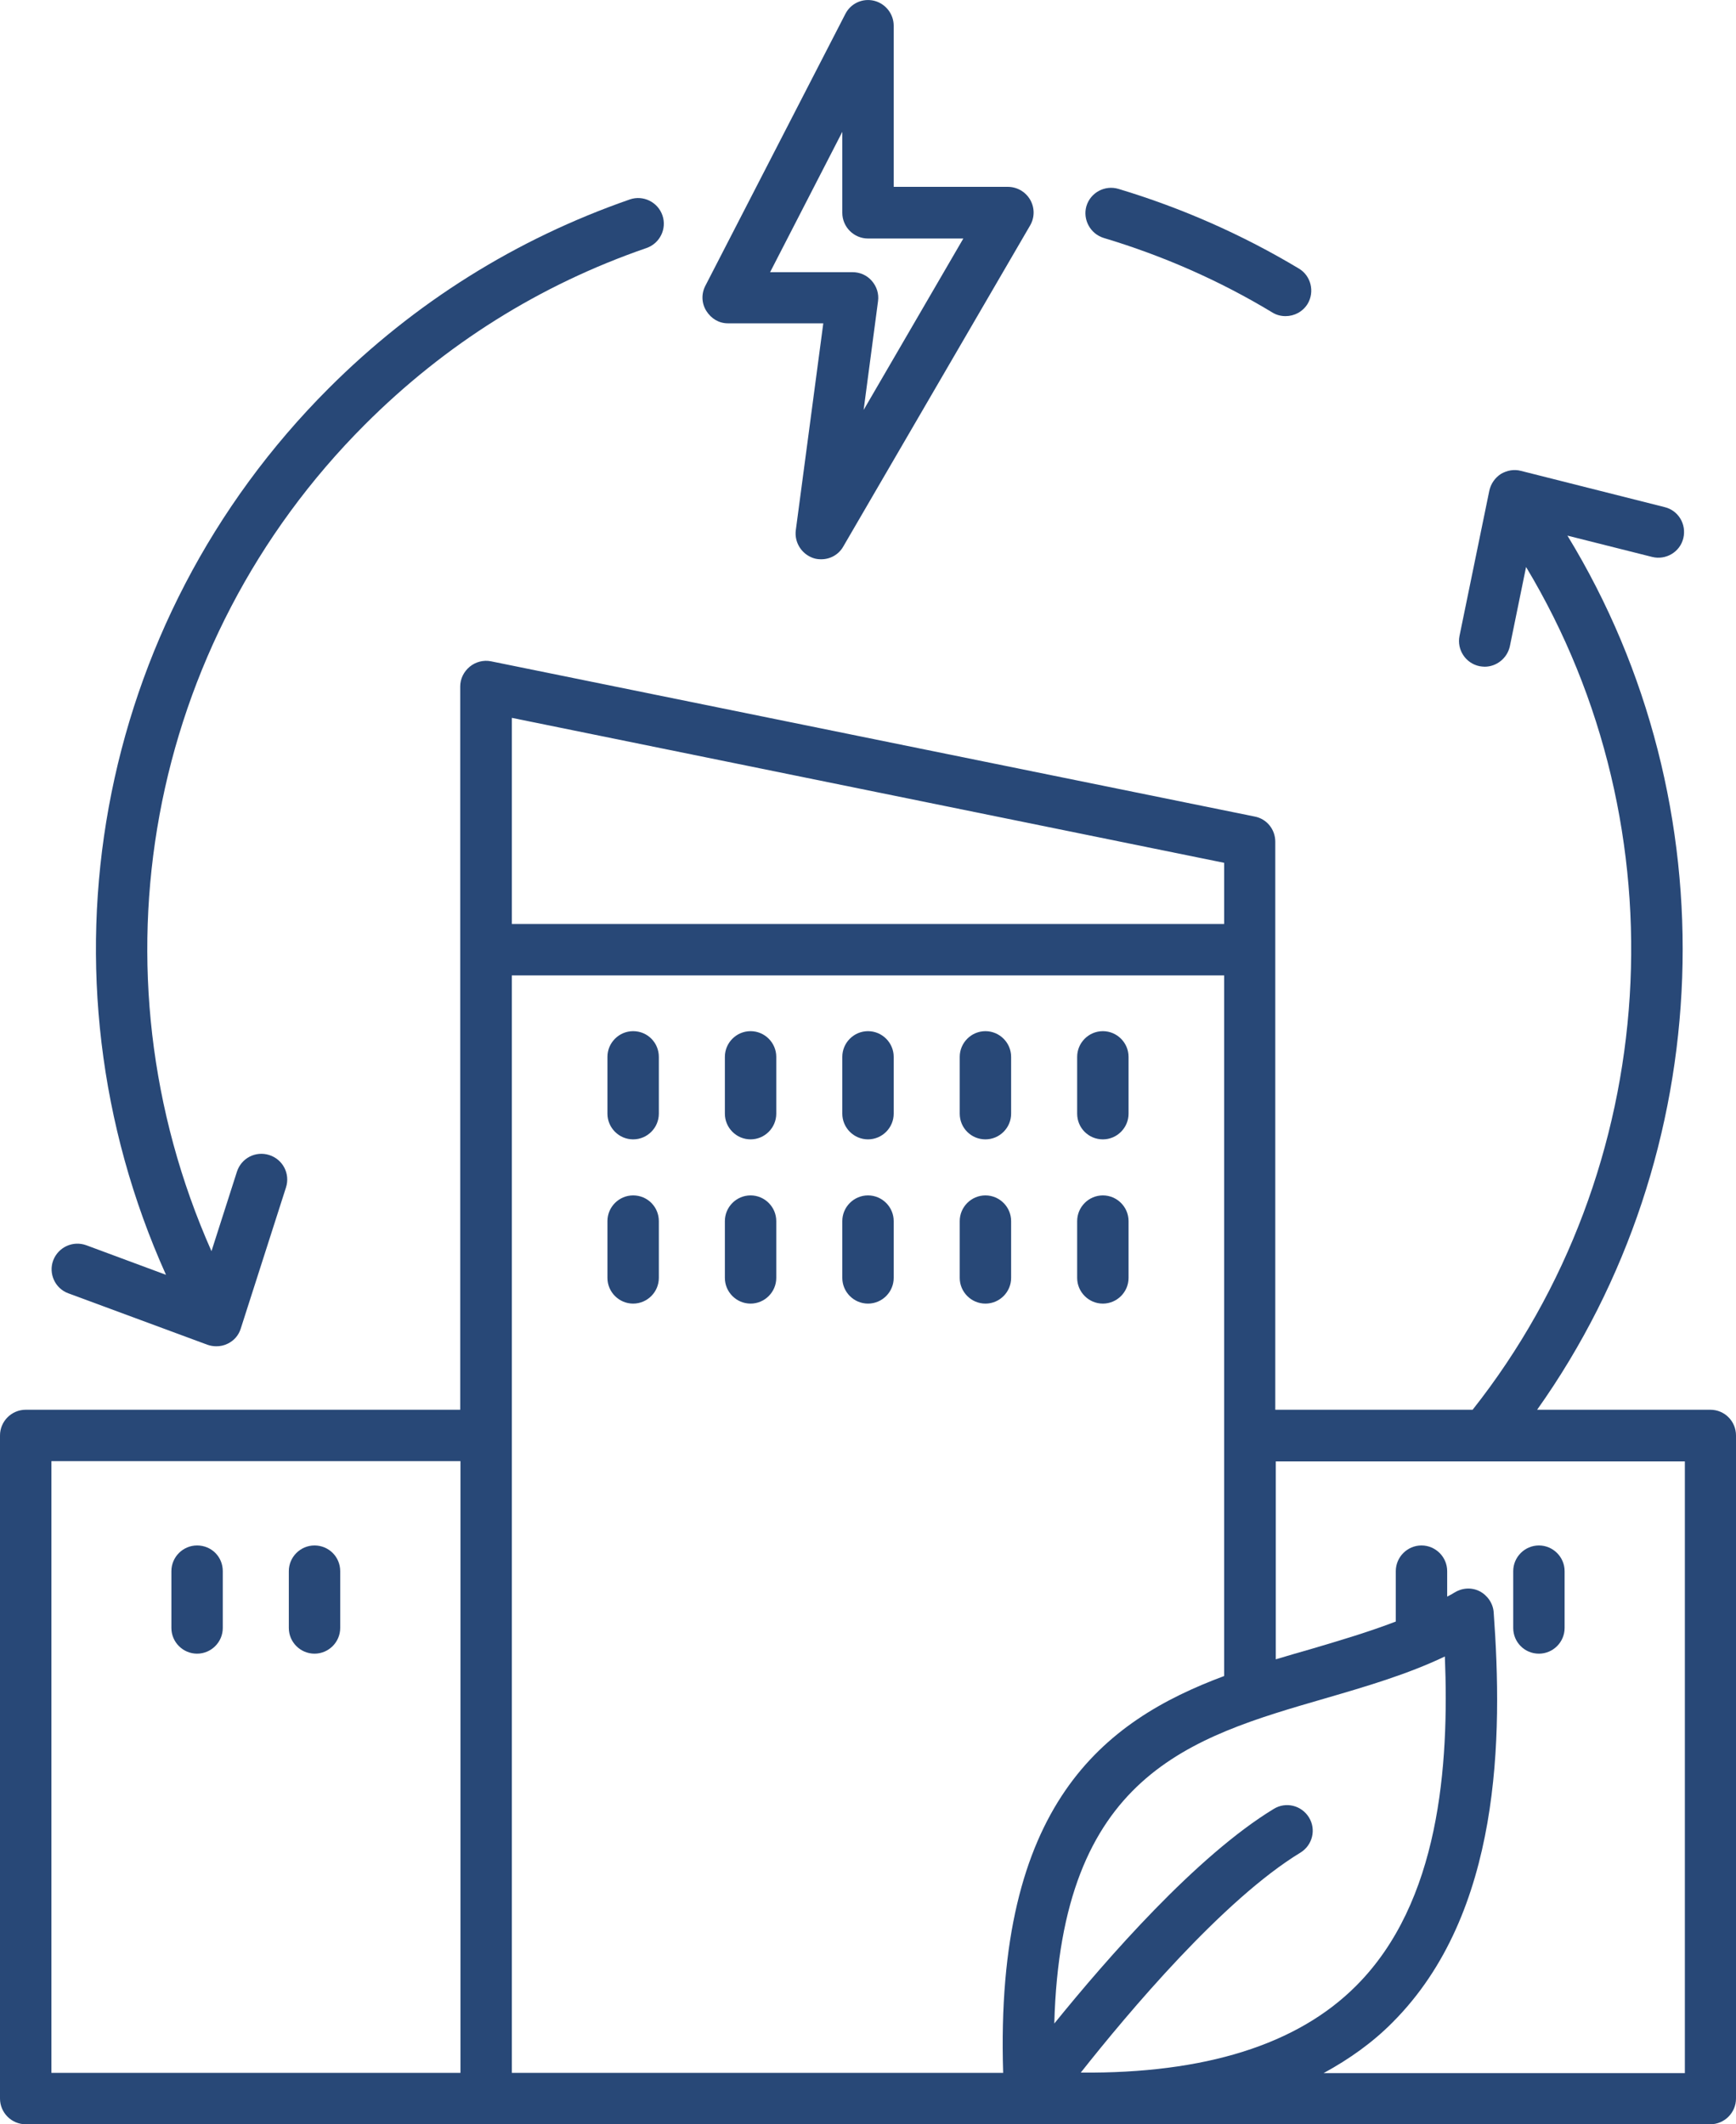
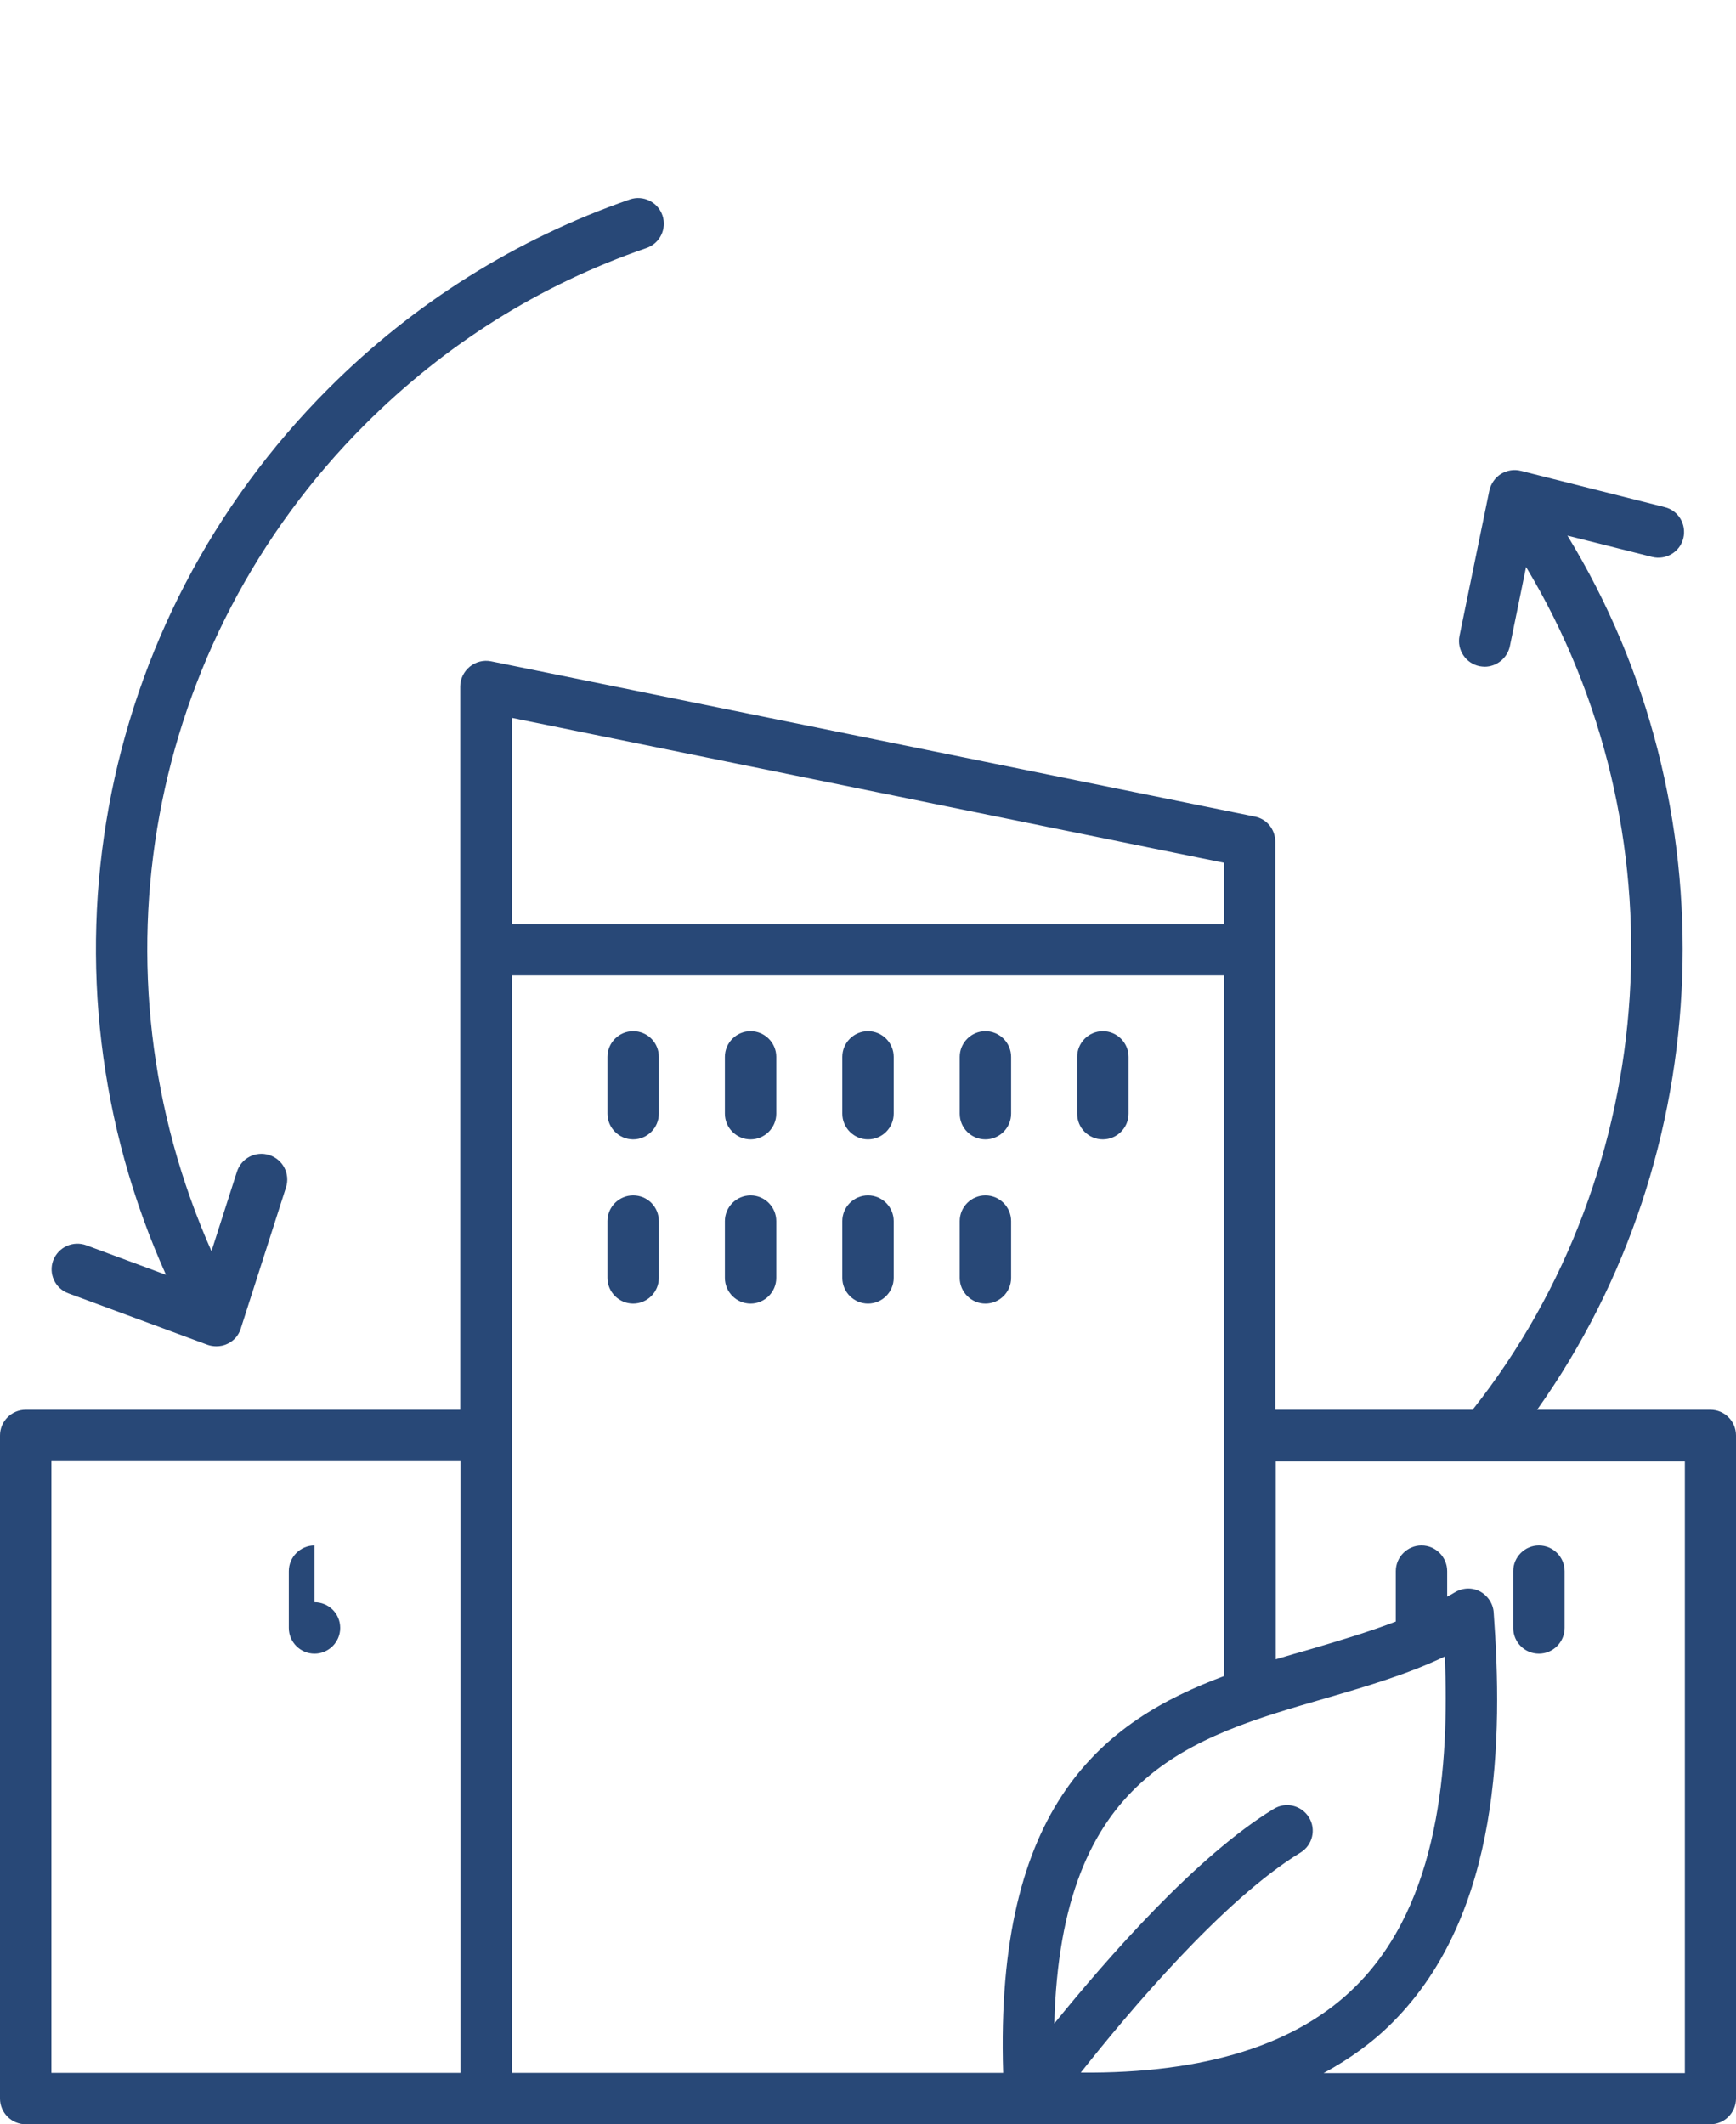
<svg xmlns="http://www.w3.org/2000/svg" id="Layer_2" data-name="Layer 2" viewBox="0 0 67.56 82.65">
  <defs>
    <style>      .cls-1 {        fill: #284877;        stroke-width: 0px;      }    </style>
  </defs>
  <g id="Layer_1-2" data-name="Layer 1">
    <g>
      <path class="cls-1" d="M66.56,54.85h-6.74c7.08-9.97,7.58-23.53,1.18-34.01l3.3.83c.53.13,1.08-.19,1.21-.73s-.19-1.08-.73-1.21l-5.59-1.41c-.27-.07-.54-.02-.78.12-.23.15-.39.38-.45.65l-1.16,5.65c-.11.54.24,1.07.78,1.18.07.01.13.02.2.02.46,0,.88-.33.98-.8l.63-3.08c6.13,10.19,5.32,23.43-2.08,32.79h-7.68v-22.1c0-.48-.33-.89-.8-.98l-29.72-6.04c-.29-.06-.6.02-.83.21-.23.19-.37.47-.37.77v28.14H1c-.55,0-1,.45-1,1v25.8c0,.55.45,1,1,1h65.56c.55,0,1-.45,1-1v-25.8c0-.55-.44-1-1-1ZM56.23,64.45c.17,4.24-.2,9.56-3.45,12.81-2.29,2.3-5.9,3.42-10.72,3.38,1.85-2.34,5.54-6.73,8.55-8.56.47-.29.62-.9.33-1.37s-.9-.62-1.37-.33c-3.01,1.83-6.49,5.82-8.54,8.35.26-9.67,5.26-11.12,10.54-12.65,1.58-.46,3.19-.93,4.66-1.63ZM47.64,33.57v2.38h-27.72v-8.02l27.72,5.64ZM2,56.85h15.92v23.8H2v-23.8ZM19.92,55.85v-17.9h27.72v27.26c-4.7,1.75-8.93,5-8.6,15.44h-19.12v-24.8ZM65.56,80.66h-14.05c1.01-.55,1.92-1.2,2.69-1.98,4.24-4.25,4.28-11.13,3.93-15.94-.02-.35-.24-.67-.55-.83-.32-.16-.69-.13-.99.06-.09.06-.18.1-.27.15v-.99c0-.55-.45-1-1-1s-1,.45-1,1v1.96c-1.04.4-2.15.73-3.3,1.07-.45.13-.91.26-1.37.4v-7.7h15.92v23.8h0Z" />
      <path class="cls-1" d="M24.64,40.12c-.55,0-1,.45-1,1v2.21c0,.55.45,1,1,1s1-.45,1-1v-2.21c0-.55-.44-1-1-1Z" />
      <path class="cls-1" d="M29.21,40.12c-.55,0-1,.45-1,1v2.21c0,.55.45,1,1,1s1-.45,1-1v-2.21c0-.55-.45-1-1-1Z" />
      <path class="cls-1" d="M33.78,40.12c-.55,0-1,.45-1,1v2.21c0,.55.45,1,1,1s1-.45,1-1v-2.21c0-.55-.45-1-1-1Z" />
      <path class="cls-1" d="M38.35,44.33c.55,0,1-.45,1-1v-2.21c0-.55-.45-1-1-1s-1,.45-1,1v2.21c0,.56.45,1,1,1Z" />
      <path class="cls-1" d="M42.92,44.33c.55,0,1-.45,1-1v-2.21c0-.55-.45-1-1-1s-1,.45-1,1v2.21c0,.56.45,1,1,1Z" />
      <path class="cls-1" d="M24.64,46.51c-.55,0-1,.45-1,1v2.21c0,.55.45,1,1,1s1-.45,1-1v-2.21c0-.55-.44-1-1-1Z" />
      <path class="cls-1" d="M29.21,46.51c-.55,0-1,.45-1,1v2.21c0,.55.45,1,1,1s1-.45,1-1v-2.21c0-.55-.45-1-1-1Z" />
      <path class="cls-1" d="M33.78,46.51c-.55,0-1,.45-1,1v2.21c0,.55.45,1,1,1s1-.45,1-1v-2.21c0-.55-.45-1-1-1Z" />
      <path class="cls-1" d="M39.35,49.72v-2.21c0-.55-.45-1-1-1s-1,.45-1,1v2.21c0,.55.45,1,1,1s1-.45,1-1Z" />
-       <path class="cls-1" d="M42.92,50.72c.55,0,1-.45,1-1v-2.21c0-.55-.45-1-1-1s-1,.45-1,1v2.21c0,.55.45,1,1,1Z" />
-       <path class="cls-1" d="M7.67,60.13c-.55,0-1,.45-1,1v2.21c0,.55.45,1,1,1s1-.45,1-1v-2.21c0-.56-.44-1-1-1Z" />
-       <path class="cls-1" d="M12.24,60.13c-.55,0-1,.45-1,1v2.21c0,.55.45,1,1,1s1-.45,1-1v-2.21c0-.56-.45-1-1-1Z" />
+       <path class="cls-1" d="M12.24,60.13c-.55,0-1,.45-1,1v2.21c0,.55.45,1,1,1s1-.45,1-1c0-.56-.45-1-1-1Z" />
      <path class="cls-1" d="M59.89,64.34c.55,0,1-.45,1-1v-2.21c0-.55-.45-1-1-1s-1,.45-1,1v2.21c0,.55.44,1,1,1Z" />
-       <path class="cls-1" d="M42.96,9.26c2.3.69,4.51,1.66,6.56,2.9.16.1.34.14.51.14.34,0,.67-.17.86-.48.28-.47.13-1.09-.34-1.37-2.2-1.32-4.56-2.36-7.02-3.1-.53-.16-1.09.14-1.25.67-.15.52.15,1.08.68,1.24Z" />
      <path class="cls-1" d="M2.66,50.32l5.41,2c.11.04.23.06.35.06.15,0,.3-.03.44-.1.25-.12.43-.33.51-.59l1.76-5.49c.17-.53-.12-1.09-.65-1.26-.53-.17-1.09.12-1.26.65l-.99,3.09c-4.84-10.9-2.54-23.65,5.97-32.16,3.13-3.13,6.81-5.44,10.96-6.87.52-.18.8-.75.62-1.27-.18-.52-.75-.8-1.27-.62-4.43,1.54-8.38,4.01-11.72,7.35C3.66,24.24,1.21,37.93,6.46,49.6l-3.1-1.15c-.52-.19-1.09.07-1.29.59-.19.51.07,1.09.59,1.28Z" />
-       <path class="cls-1" d="M28.33,12.58h3.71l-1.07,8.05c-.06.47.22.92.67,1.08.11.04.22.05.32.05.35,0,.68-.18.86-.5l7.27-12.49c.18-.31.18-.69,0-1s-.51-.5-.87-.5h-4.44V1c0-.46-.32-.86-.76-.97-.45-.11-.91.1-1.12.51l-5.45,10.58c-.16.31-.15.68.04.98s.49.48.84.48ZM32.78,5.13v3.15c0,.55.45,1,1,1h3.71l-3.88,6.67.56-4.23c.04-.29-.05-.57-.24-.79-.19-.22-.46-.34-.75-.34h-3.21l2.81-5.46Z" />
    </g>
  </g>
</svg>